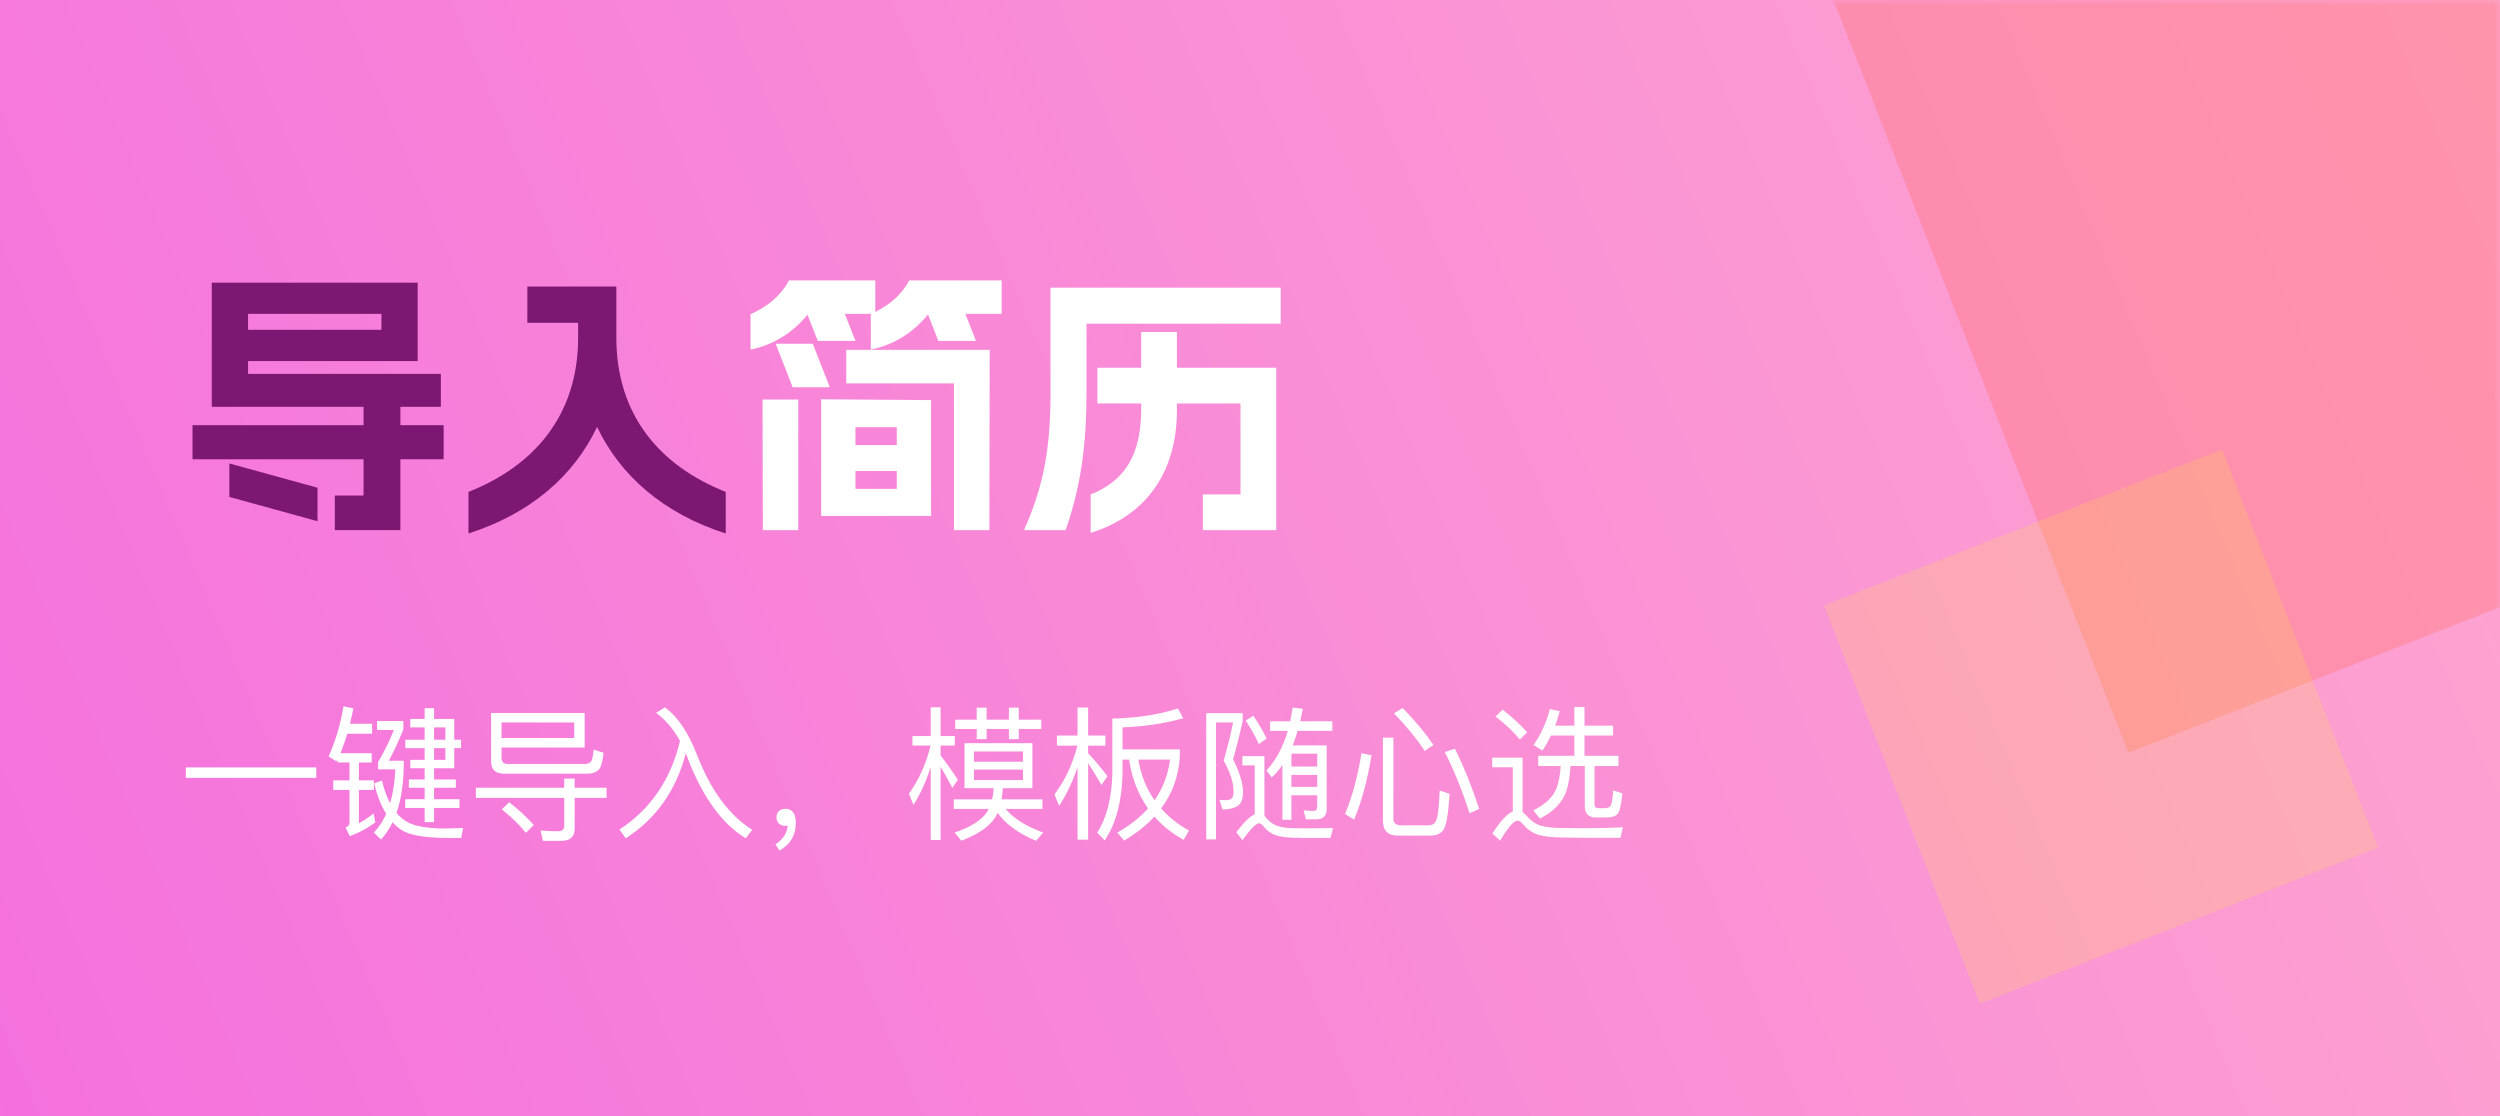
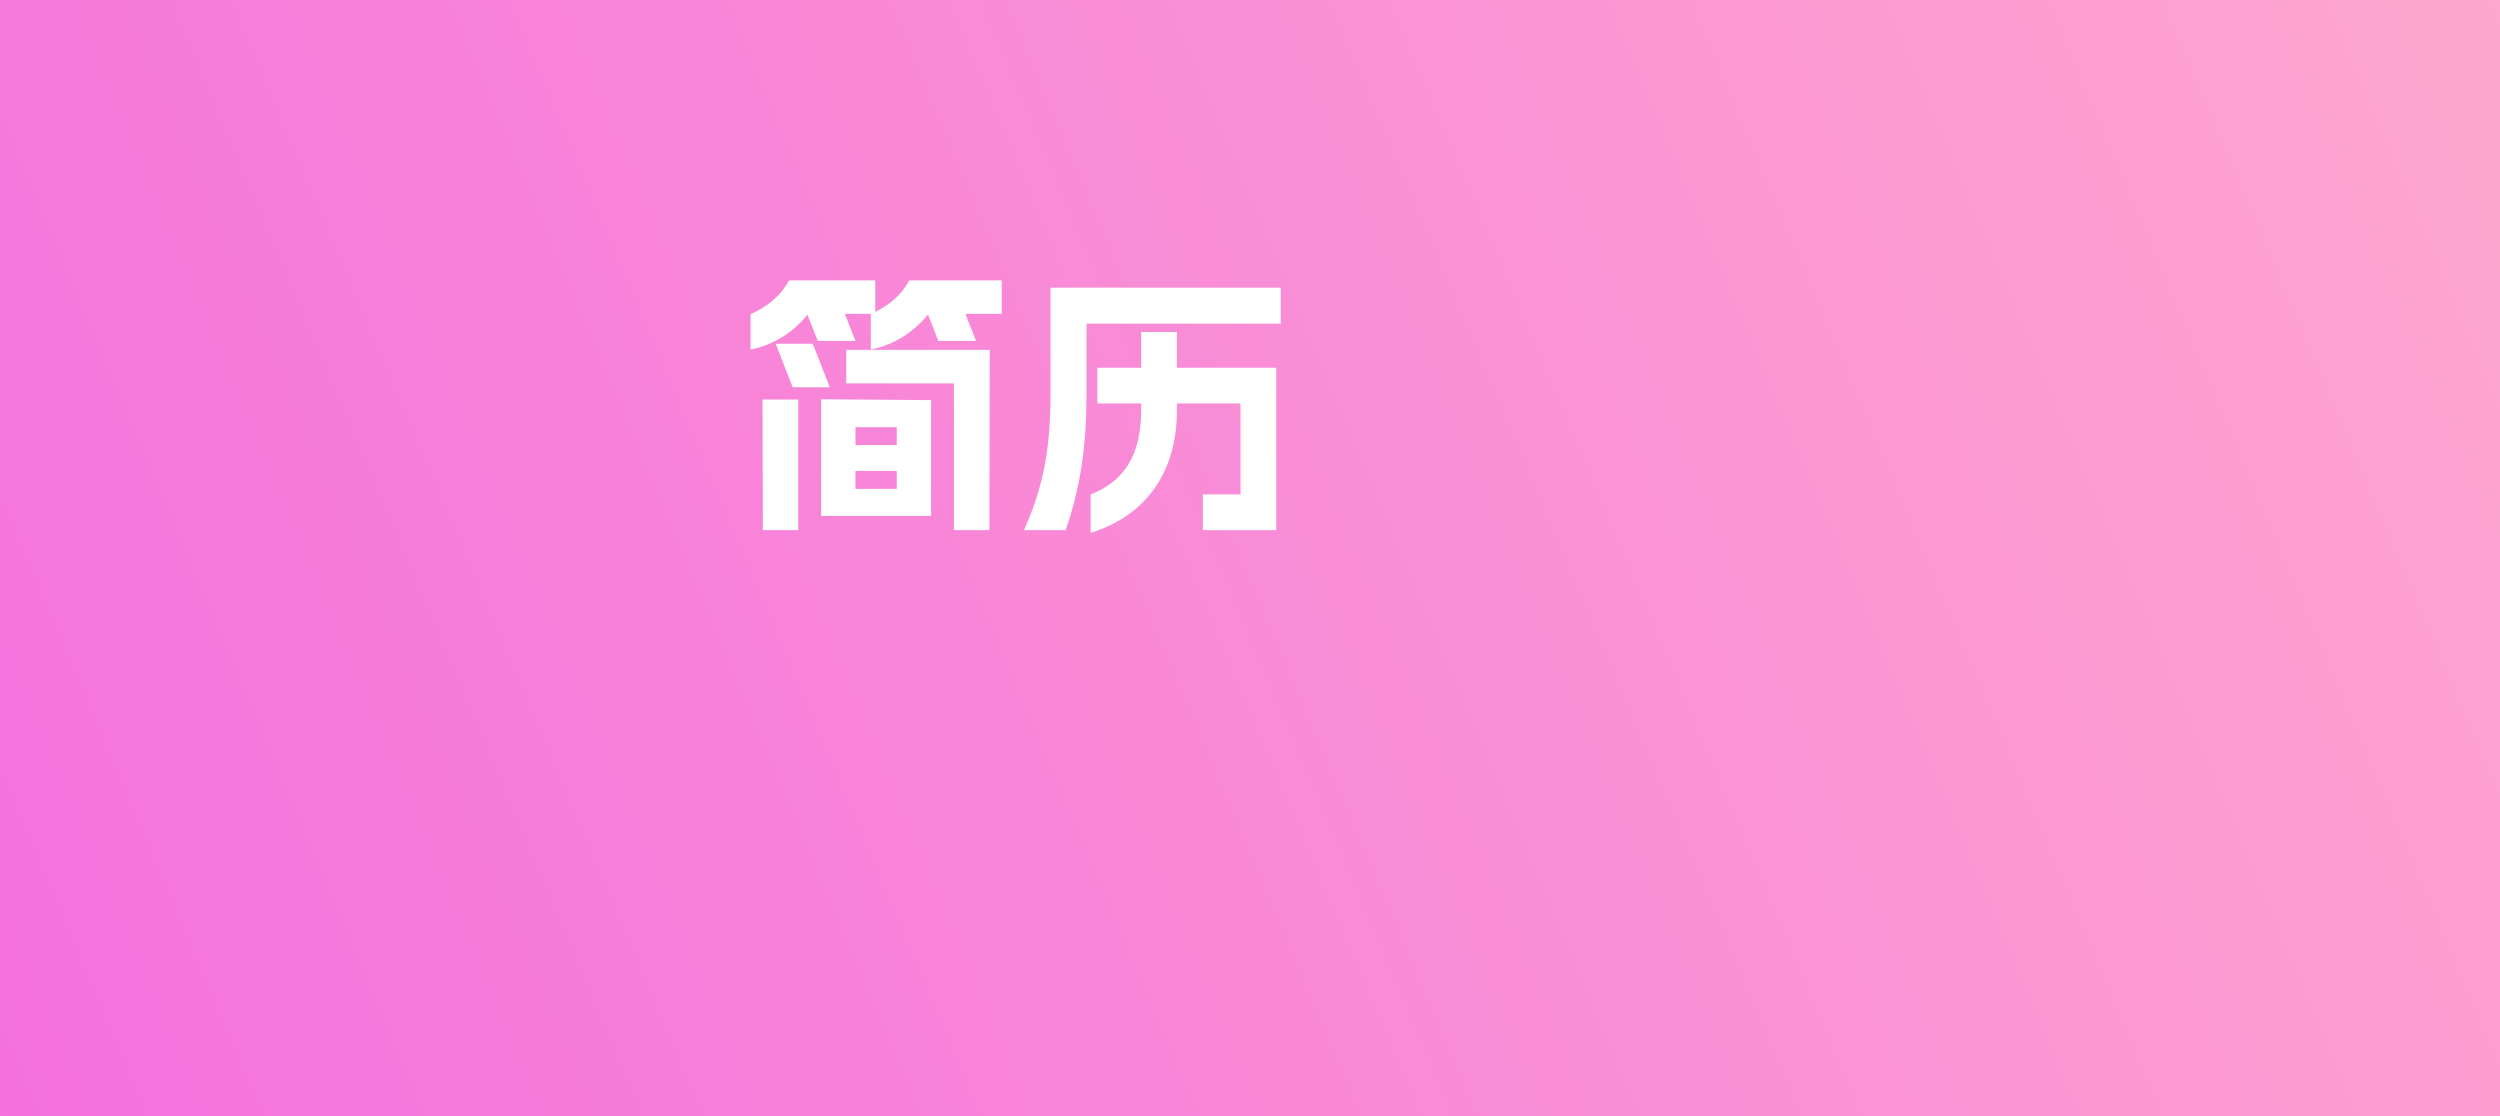
<svg xmlns="http://www.w3.org/2000/svg" width="224" height="100" viewBox="0 0 224 100" fill="none">
  <rect x="0" y="0" width="224" height="100" fill="#808080" stroke="none" />
  <g clip-path="url(#clip0_132_2811)">
    <rect width="224" height="100" fill="white" />
    <rect width="224" height="100" fill="url(#paint0_linear_132_2811)" />
    <mask id="mask0_132_2811" style="mask-type:alpha" maskUnits="userSpaceOnUse" x="0" y="0" width="224" height="100">
-       <rect width="224" height="100" fill="url(#paint1_linear_132_2811)" />
-     </mask>
+       </mask>
    <g mask="url(#mask0_132_2811)">
      <rect x="160.737" y="-9.032" width="82.138" height="82.138" transform="rotate(-21.398 160.737 -9.032)" fill="#FF7878" fill-opacity="0.4" />
-       <rect x="163.429" y="54.251" width="38.31" height="38.31" transform="rotate(-21.398 163.429 54.251)" fill="#FFE24A" fill-opacity="0.2" />
    </g>
-     <path d="M18.975 36.45V25.325H37.425V32.35H22.225V33.5H39.5V36.45H35.875V38.1H39.75V41.15H35.875V47.5H30V44.4H32.575V41.15H17.25V38.1H32.575V36.45H18.975ZM20.55 44.525V41.525L28.45 43.7V46.7L20.55 44.525ZM22.225 29.55H34.175V28.125H22.225V29.55ZM41.975 44.075C47.9 41.725 51.8 37.175 51.8 30.25V28.925H47.25V25.675H55.225V30.25C55.225 37.175 59.1 41.725 65.025 44.075V47.8C59.4 46 55.55 42.575 53.5 38.25C51.45 42.575 47.6 46 41.975 47.8V44.075Z" fill="#7C1772" />
    <path d="M88.675 31.35L88.65 47.5H85.475V34.35H75.825V31.35H88.675ZM67.25 31.325V28.15C68.775 27.475 69.95 26.5 70.7 25.125H78.425V27.95C79.75 27.3 80.8 26.375 81.475 25.125H89.75V28.125H86.5L87.45 30.55H84.075L83.15 28.175C81.925 29.7 80.15 30.9 78.025 31.325V28.15C78.05 28.15 78.05 28.125 78.075 28.125H75.7L76.65 30.55H73.275L72.35 28.2C71.125 29.725 69.35 30.9 67.25 31.325ZM68.325 35.8H71.525V47.5H68.35L68.325 35.8ZM69.5 30.8H72.825L74.35 34.7H71.025L69.5 30.8ZM73.575 46.225V35.775L83.425 35.85V46.225H73.575ZM76.65 43.8H80.35V42.2H76.65V43.8ZM76.65 39.875H80.35V38.275H76.65V39.875ZM91.75 47.5C93.575 43.425 94.125 39.95 94.125 35.275V25.775H114.75V29H97.35V35.275C97.35 39.675 96.875 43.55 95.475 47.5H91.75ZM97.725 47.75V44.3C100.75 43.1 102.25 40.8 102.25 36.675V36.15H98.325V32.95H102.25V29.75H105.45V32.95H114.35V47.5H107.775V44.3H111.15V36.15H105.45V36.775C105.45 42.125 102.875 46.125 97.725 47.75Z" fill="white" />
-     <path d="M16.65 68.761H28.337V69.697H16.65V68.761ZM30.261 68.046L30.17 68.241L29.442 67.773C30.049 66.438 30.495 64.943 30.781 63.288L31.665 63.47L31.366 64.848H33.342V65.745H31.119C30.954 66.3 30.751 66.88 30.508 67.487H33.303V68.319H32.159V69.918H33.498V70.776H32.159V73.766C32.636 73.506 33.073 73.211 33.472 72.882L33.628 73.688C32.961 74.191 32.198 74.602 31.34 74.923L30.963 74.143C31.197 74.048 31.314 73.913 31.314 73.74V70.776H29.858V69.918H31.314V68.319H30.261V68.046ZM40.7 68.839H38.893V69.84H40.843V70.581H38.893V71.608H41.168V72.388H38.893V73.662H38.048V72.388H36.306V71.608H38.048V70.581H36.631V69.84H38.048V68.839H36.761V68.085H38.048V67.032H36.319V66.278H38.048V65.173H36.761V64.419H38.048V63.457H38.893V64.419H40.7V66.278H41.311V67.032H40.7V68.839ZM38.893 65.173V66.278H39.907V65.173H38.893ZM38.893 67.032V68.085H39.907V67.032H38.893ZM39.439 74.234C40.132 74.234 40.817 74.217 41.493 74.182L41.324 75.079H39.907C37.974 75.053 36.67 74.819 35.994 74.377C35.682 74.178 35.409 73.944 35.175 73.675C34.906 74.247 34.56 74.763 34.135 75.222L33.498 74.598C33.957 74.113 34.326 73.554 34.603 72.921C34.144 72.184 33.784 71.274 33.524 70.191L34.226 69.931C34.391 70.676 34.633 71.357 34.954 71.972C35.214 71.088 35.37 70.074 35.422 68.93H33.875V68.28C34.421 67.361 34.893 66.404 35.292 65.407H33.784V64.601H36.137V65.368C35.695 66.46 35.262 67.392 34.837 68.163H36.176V68.67C36.15 70.291 35.933 71.677 35.526 72.83C35.855 73.229 36.237 73.532 36.67 73.74C37.233 74.017 38.156 74.182 39.439 74.234ZM42.637 70.581H50.554V69.762H51.49V70.581H54.35V71.491H51.49V74.247C51.49 74.975 51.096 75.339 50.307 75.339H48.643L48.435 74.416C49.042 74.459 49.557 74.481 49.982 74.481C50.363 74.481 50.554 74.325 50.554 74.013V71.491H42.637V70.581ZM52.387 63.886V66.98H44.938V67.89C44.938 68.263 45.124 68.449 45.497 68.449H52.452C52.703 68.44 52.881 68.354 52.985 68.189C53.072 68.024 53.141 67.682 53.193 67.162L54.077 67.448C54.016 68.011 53.93 68.432 53.817 68.709C53.635 69.09 53.271 69.294 52.725 69.32H45.159C44.388 69.32 44.002 68.956 44.002 68.228V63.886H52.387ZM44.938 66.122H51.451V64.731H44.938V66.122ZM45.627 71.881C46.459 72.531 47.191 73.211 47.824 73.922L47.122 74.624C46.619 73.983 45.9 73.281 44.964 72.518L45.627 71.881ZM60.928 66.395C60.339 65.32 59.624 64.48 58.783 63.873L59.563 63.379C60.707 64.176 61.686 65.637 62.501 67.76C63.723 70.871 65.357 73.068 67.402 74.351L66.817 75.105C64.72 73.84 62.999 71.482 61.656 68.033C61.543 67.721 61.474 67.539 61.448 67.487C60.59 70.806 58.796 73.35 56.066 75.118L55.507 74.325C58.289 72.505 60.096 69.862 60.928 66.395ZM70.366 72.466C70.99 72.466 71.302 72.886 71.302 73.727C71.302 74.845 70.812 75.673 69.833 76.21L69.482 75.651C70.158 75.209 70.522 74.65 70.574 73.974C70.505 73.991 70.435 74 70.366 74C70.149 74 69.959 73.931 69.794 73.792C69.647 73.653 69.573 73.471 69.573 73.246C69.573 72.986 69.647 72.795 69.794 72.674C69.941 72.535 70.132 72.466 70.366 72.466ZM86.421 66.59H92.505V70.62H89.853C89.818 71.062 89.784 71.396 89.749 71.621H93.402V72.479H90.1C90.837 73.346 91.959 74.052 93.467 74.598L92.83 75.339C91.253 74.672 90.104 73.835 89.385 72.83C89.368 72.856 89.35 72.895 89.333 72.947C88.865 73.909 87.799 74.702 86.135 75.326L85.537 74.598C87.01 74.095 87.99 73.463 88.475 72.7L88.579 72.479H85.459V71.621H88.891C88.96 71.361 89.008 71.027 89.034 70.62H86.421V66.59ZM91.66 69.892V68.956H87.266V69.892H91.66ZM87.266 68.254H91.66V67.331H87.266V68.254ZM85.589 64.484H87.513V63.405H88.397V64.484H90.399V63.405H91.283V64.484H93.298V65.316H91.283V66.226H90.399V65.316H88.397V66.226H87.513V65.316H85.589V64.484ZM84.276 75.261H83.392V68.735C83.002 69.966 82.486 71.097 81.845 72.128L81.442 71.114C82.343 69.857 82.989 68.419 83.379 66.798H81.754V65.953H83.392V63.379H84.276V65.953H85.55V66.798H84.276V67.695C84.787 68.345 85.303 69.069 85.823 69.866L85.329 70.594C84.956 69.875 84.605 69.242 84.276 68.696V75.261ZM94.702 65.901H96.548V63.392H97.497V65.901H99.044V66.811H97.497V67.487C98.026 68.05 98.602 68.735 99.226 69.541L98.693 70.334C98.173 69.441 97.774 68.791 97.497 68.384V75.235H96.548V68.735C96.115 70.026 95.564 71.183 94.897 72.206L94.481 71.179C95.426 69.922 96.11 68.466 96.535 66.811H94.702V65.901ZM106.012 64.354C104.374 64.822 102.563 65.095 100.578 65.173V67.149H105.713V67.851C105.583 69.602 105.024 71.131 104.036 72.44C104.721 73.211 105.553 73.87 106.532 74.416L106.051 75.248C105.028 74.685 104.157 73.991 103.438 73.168C102.701 73.965 101.796 74.68 100.721 75.313L100.11 74.598C101.193 73.991 102.112 73.272 102.866 72.44C101.991 71.209 101.423 69.749 101.163 68.059H100.578V69.385C100.509 71.864 99.976 73.835 98.979 75.3L98.303 74.598C99.135 73.35 99.59 71.612 99.668 69.385V64.38C101.843 64.337 103.802 64.038 105.544 63.483L106.012 64.354ZM103.451 71.699C104.196 70.633 104.66 69.42 104.842 68.059H101.995C102.229 69.454 102.714 70.668 103.451 71.699ZM108.079 63.899H111.342V64.601C111.108 65.693 110.822 66.837 110.484 68.033C111.039 69.134 111.338 70.091 111.381 70.906C111.381 71.452 111.277 71.838 111.069 72.063C110.766 72.366 110.254 72.522 109.535 72.531L109.262 71.66C109.539 71.686 109.769 71.699 109.951 71.699C110.142 71.673 110.289 71.608 110.393 71.504C110.48 71.374 110.523 71.175 110.523 70.906C110.523 70.1 110.228 69.186 109.639 68.163C110.012 66.854 110.293 65.71 110.484 64.731H108.95V75.209H108.079V63.899ZM112.304 64.133C112.798 64.87 113.192 65.55 113.487 66.174L112.798 66.668C112.486 65.992 112.092 65.29 111.615 64.562L112.304 64.133ZM116.867 74.221C117.508 74.221 118.366 74.212 119.441 74.195L119.207 75.079H116.789C116.546 75.079 116.182 75.07 115.697 75.053C115.151 75.036 114.67 74.958 114.254 74.819C113.847 74.672 113.5 74.412 113.214 74.039C113.058 73.857 112.924 73.766 112.811 73.766C112.542 73.766 112.048 74.269 111.329 75.274L110.77 74.572C111.42 73.705 111.97 73.168 112.421 72.96V68.579H111.316V67.747H113.292V73.09L113.37 73.181C113.613 73.51 113.925 73.766 114.306 73.948C114.67 74.087 115.069 74.169 115.502 74.195C116.109 74.212 116.564 74.221 116.867 74.221ZM113.799 64.627H115.606C115.719 64.029 115.792 63.617 115.827 63.392L116.737 63.509L116.503 64.627H119.376V65.485H116.269C116.165 65.858 116.018 66.291 115.827 66.785H118.869V72.518C118.869 73.09 118.566 73.389 117.959 73.415H117.01L116.802 72.609C117.218 72.644 117.513 72.661 117.686 72.661C117.911 72.661 118.024 72.522 118.024 72.245V71.257H115.71V73.454H114.904V68.54C114.592 68.991 114.276 69.363 113.955 69.658L113.474 69.034C114.332 68.107 114.969 66.924 115.385 65.485H113.799V64.627ZM115.71 69.437V70.503H118.024V69.437H115.71ZM118.024 68.683V67.526H115.71V68.683H118.024ZM125.265 74.871C124.364 74.871 123.913 74.433 123.913 73.558V66.096H124.849V73.363C124.849 73.753 125.083 73.948 125.551 73.948H127.995C128.307 73.948 128.528 73.822 128.658 73.571C128.823 73.25 128.935 72.336 128.996 70.828L129.88 71.127C129.776 72.912 129.59 73.996 129.321 74.377C129.07 74.706 128.684 74.871 128.164 74.871H125.265ZM122.886 67.669C122.522 69.905 122.002 71.829 121.326 73.441L120.52 72.934C121.179 71.322 121.668 69.506 121.989 67.487L122.886 67.669ZM130.361 67.084C131.176 68.731 131.899 70.529 132.532 72.479L131.674 72.869C130.998 70.789 130.257 68.96 129.451 67.383L130.361 67.084ZM125.681 63.431C126.894 64.705 127.813 65.81 128.437 66.746L127.657 67.279C126.946 66.204 126.028 65.082 124.901 63.912L125.681 63.431ZM141.06 63.353H141.97V65.017H144.531V65.901H141.97V67.721H145.012V68.631H142.867V72.102C142.867 72.31 142.993 72.414 143.244 72.414H143.725C143.924 72.414 144.089 72.375 144.219 72.297C144.384 72.193 144.492 71.699 144.544 70.815L145.363 71.088C145.259 72.154 145.107 72.778 144.908 72.96C144.717 73.151 144.384 73.246 143.907 73.246H142.958C142.637 73.246 142.399 73.155 142.243 72.973C142.078 72.8 141.996 72.579 141.996 72.31V68.631H140.709C140.674 69.506 140.549 70.269 140.332 70.919C139.985 71.907 139.201 72.717 137.979 73.35L137.381 72.609C138.421 72.106 139.11 71.461 139.448 70.672C139.656 70.126 139.786 69.446 139.838 68.631H137.823V67.721H141.06V65.901H138.967C138.724 66.404 138.469 66.854 138.2 67.253L137.407 66.746C138.074 65.801 138.56 64.731 138.863 63.535L139.76 63.717C139.604 64.254 139.465 64.688 139.344 65.017H141.06V63.353ZM134.638 63.587C135.496 64.254 136.228 64.93 136.835 65.615L136.185 66.265C135.656 65.615 134.928 64.926 134.001 64.198L134.638 63.587ZM142.243 75.066C141.801 75.066 141.025 75.057 139.916 75.04C139.067 75.023 138.382 74.945 137.862 74.806C137.342 74.65 136.878 74.334 136.471 73.857C136.289 73.64 136.12 73.532 135.964 73.532C135.643 73.532 135.128 74.126 134.417 75.313L133.715 74.689C134.408 73.597 135.019 72.934 135.548 72.7V68.748H133.702V67.89H136.419V72.752C136.532 72.839 136.64 72.938 136.744 73.051C137.056 73.424 137.394 73.697 137.758 73.87C138.174 74.052 138.768 74.156 139.539 74.182C140.458 74.199 141.316 74.208 142.113 74.208C142.503 74.208 143.123 74.199 143.972 74.182C144.674 74.165 145.155 74.147 145.415 74.13L145.194 75.066H142.243Z" fill="white" />
  </g>
  <defs>
    <linearGradient id="paint0_linear_132_2811" x1="241.5" y1="-9.5" x2="-10" y2="97" gradientUnits="userSpaceOnUse">
      <stop stop-color="#FFABCE" />
      <stop offset="1" stop-color="#F46FDE" />
    </linearGradient>
    <linearGradient id="paint1_linear_132_2811" x1="229.5" y1="-7" x2="-1.38827e-05" y2="106.5" gradientUnits="userSpaceOnUse">
      <stop stop-color="#D737FF" />
      <stop offset="1" stop-color="#4000A8" />
    </linearGradient>
    <clipPath id="clip0_132_2811">
      <rect width="224" height="100" fill="white" />
    </clipPath>
  </defs>
</svg>